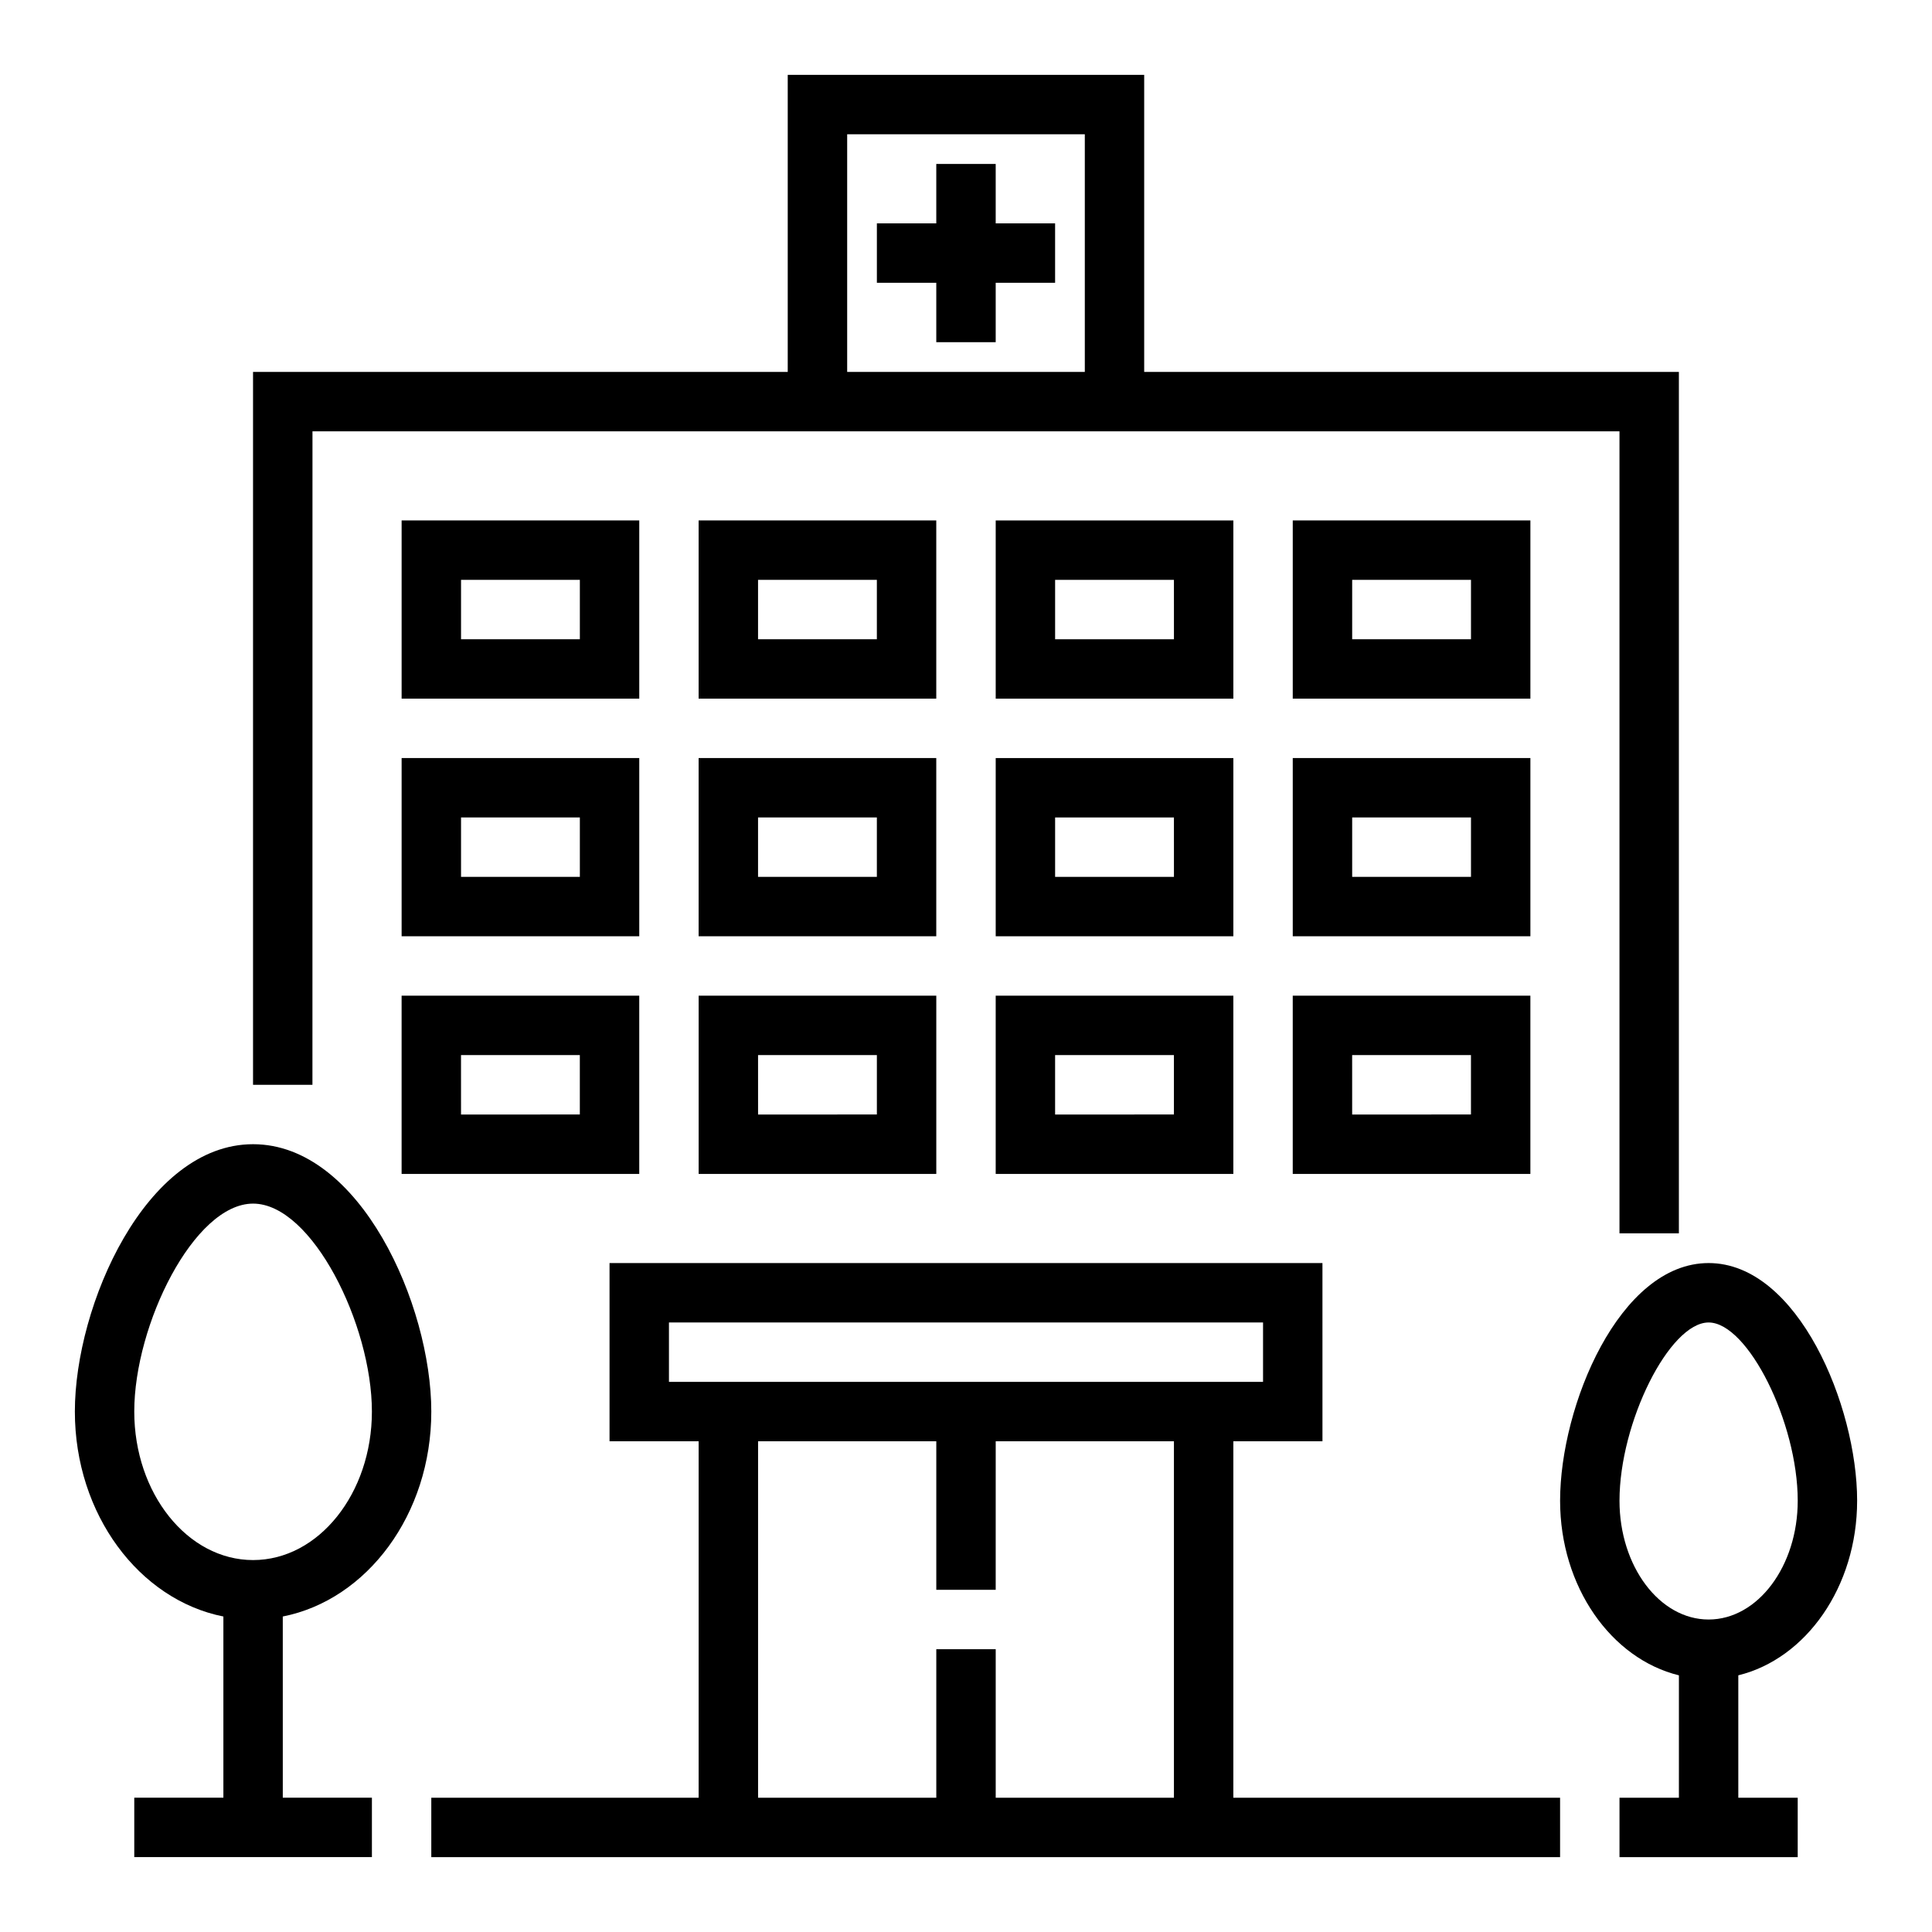
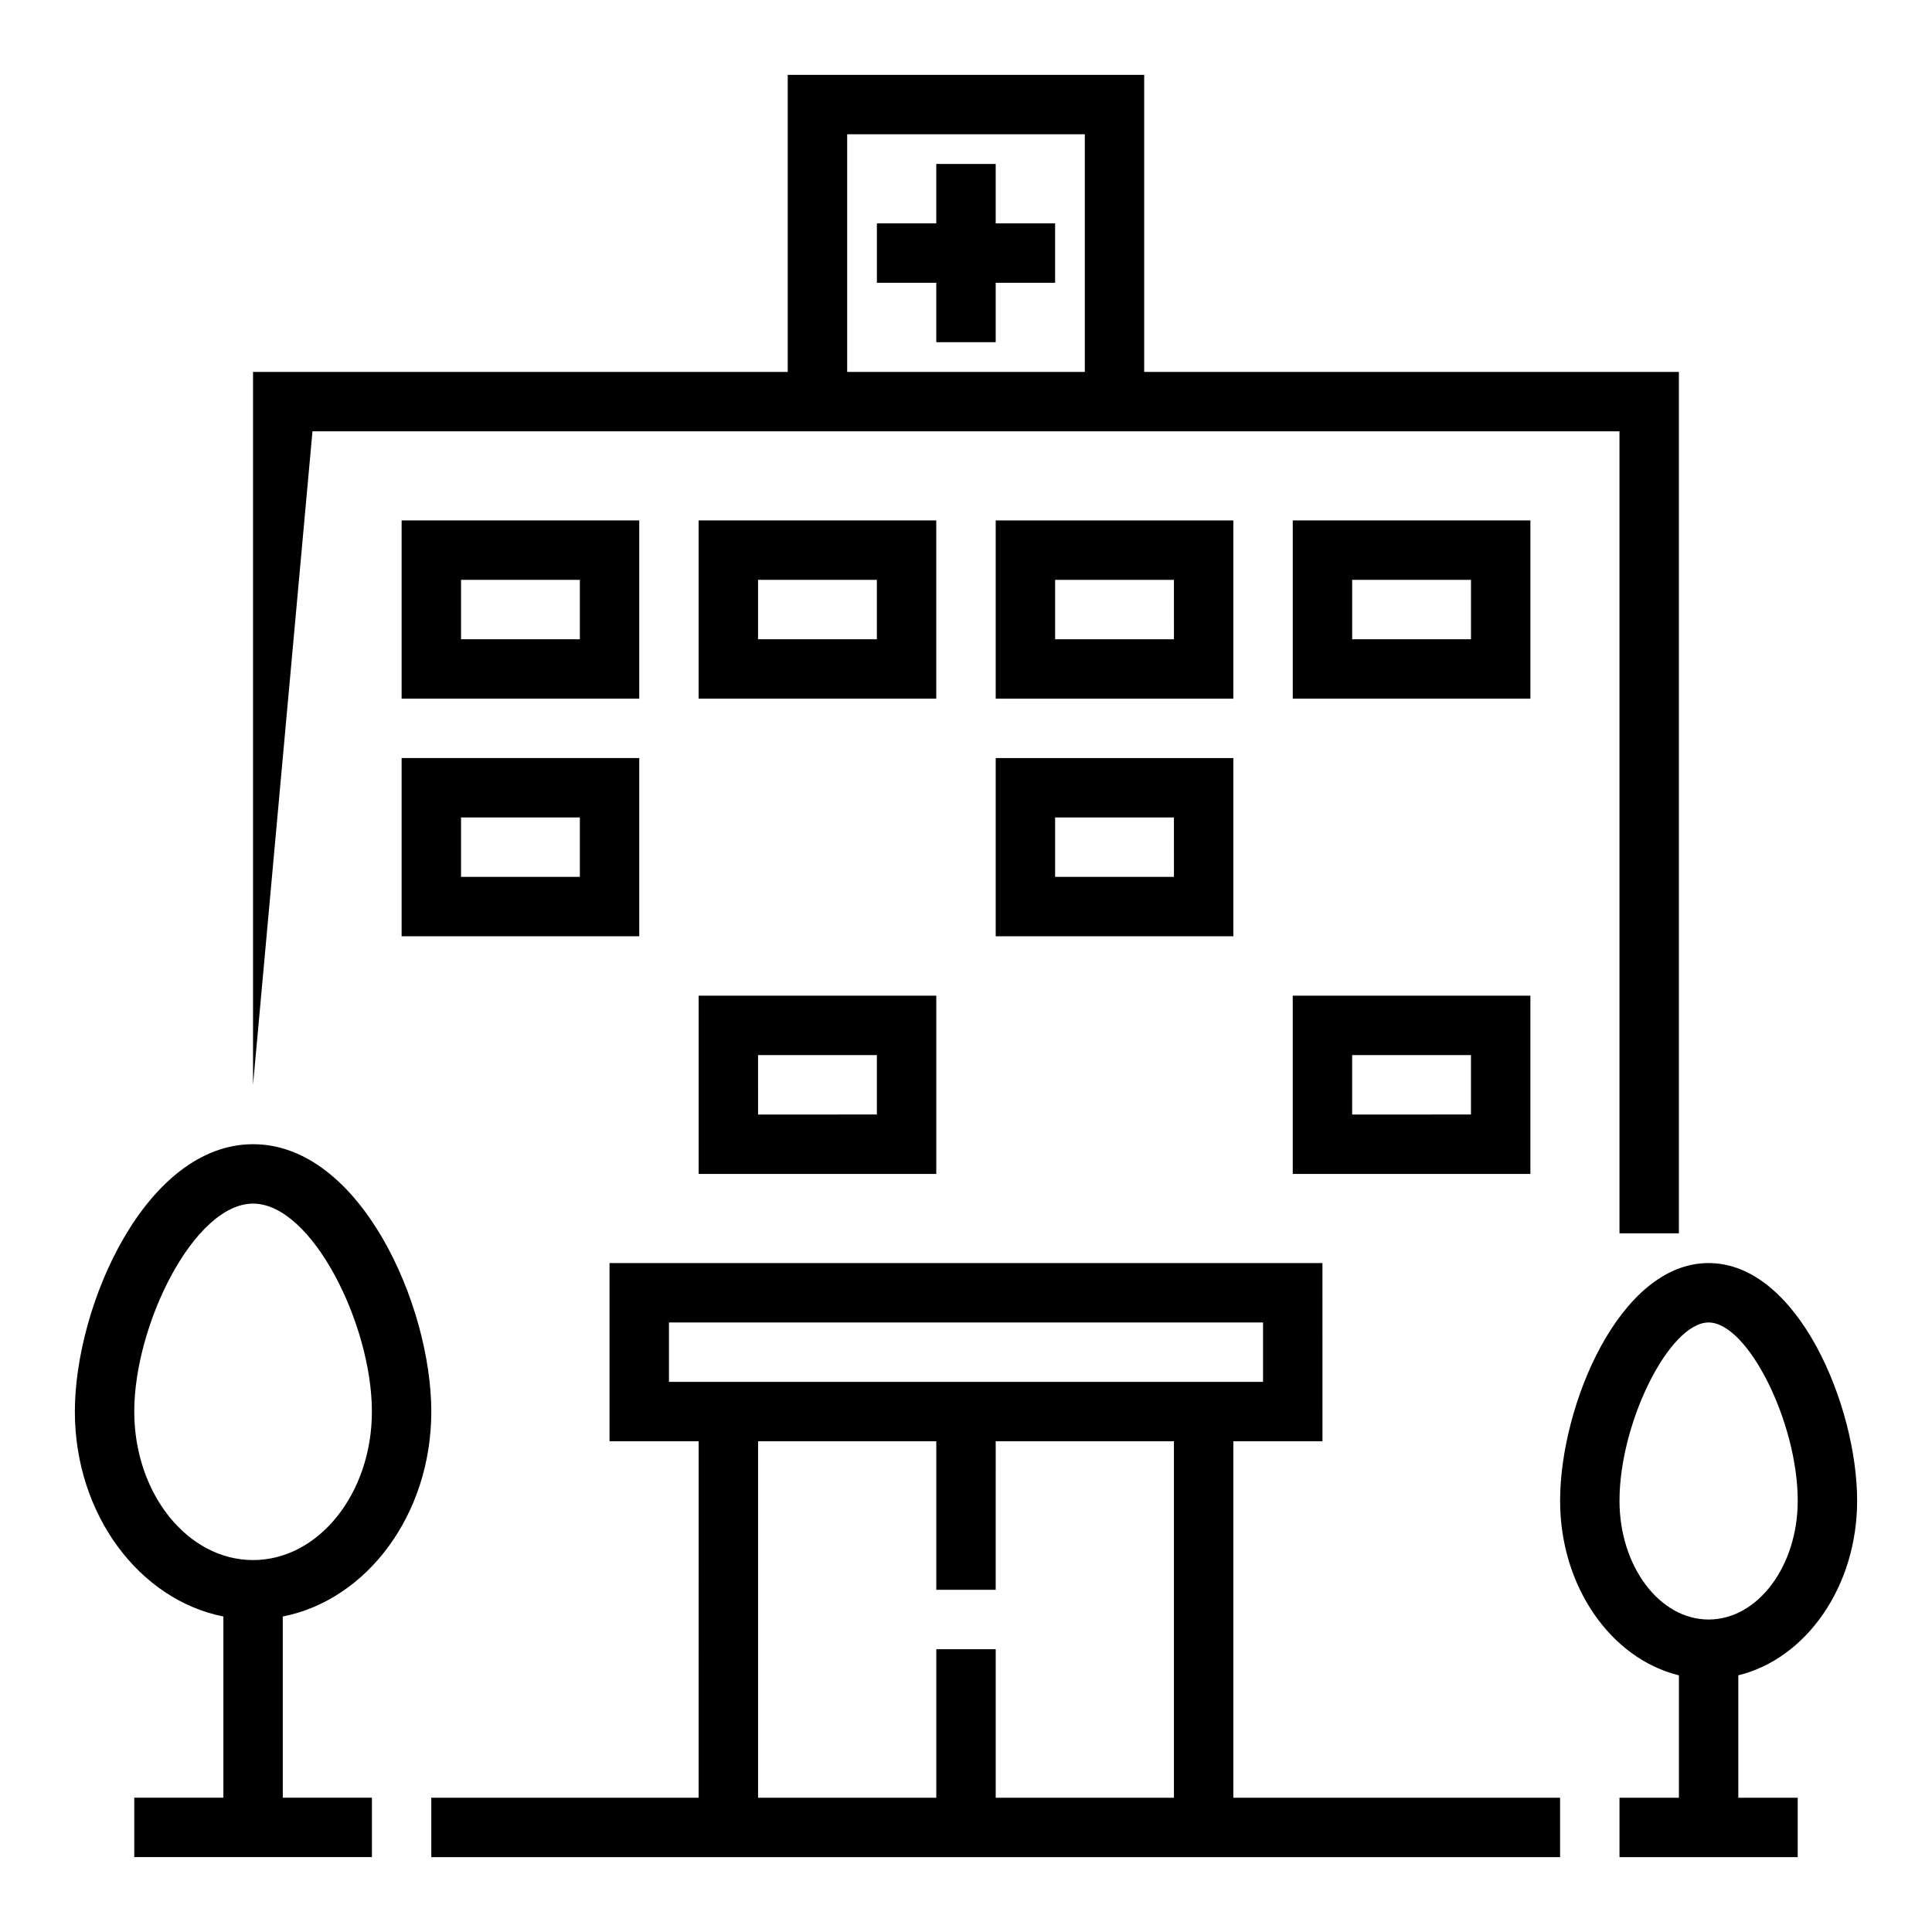
<svg xmlns="http://www.w3.org/2000/svg" fill="#000000" width="800px" height="800px" version="1.1" viewBox="144 144 512 512">
  <g>
-     <path d="m226.81 258.3h346.37v212.55h15.742v-228.29h-141.7v-78.723h-94.465v78.723h-141.7v188.93h15.742zm141.7-78.719h62.977v62.977h-62.977z" />
+     <path d="m226.81 258.3h346.37v212.55h15.742v-228.29h-141.7v-78.723h-94.465v78.723h-141.7v188.93zm141.7-78.719h62.977v62.977h-62.977z" />
    <path d="m407.87 187.45h-15.746v15.746h-15.742v15.742h15.742v15.746h15.746v-15.746h15.742v-15.742h-15.742z" />
    <path d="m313.41 281.92h-62.977v47.23h62.977zm-15.742 31.488h-31.488v-15.742h31.488z" />
    <path d="m392.12 281.92h-62.977v47.23h62.977zm-15.742 31.488h-31.488v-15.742h31.488z" />
    <path d="m470.85 281.92h-62.977v47.23h62.977zm-15.742 31.488h-31.492v-15.742h31.488z" />
    <path d="m549.57 281.92h-62.977v47.23h62.977zm-15.742 31.488h-31.488v-15.742h31.488z" />
    <path d="m313.41 344.89h-62.977v47.23h62.977zm-15.742 31.488h-31.488v-15.746h31.488z" />
-     <path d="m392.12 344.89h-62.977v47.23h62.977zm-15.742 31.488h-31.488v-15.746h31.488z" />
    <path d="m470.85 344.89h-62.977v47.23h62.977zm-15.742 31.488h-31.492v-15.746h31.488z" />
-     <path d="m549.57 344.89h-62.977v47.23h62.977zm-15.742 31.488h-31.488v-15.746h31.488z" />
-     <path d="m250.43 455.1h62.977v-47.23h-62.977zm15.742-31.488h31.488v15.742l-31.484 0.004z" />
    <path d="m329.15 455.1h62.977v-47.23h-62.977zm15.742-31.488h31.488v15.742l-31.484 0.004z" />
-     <path d="m407.87 455.1h62.977v-47.23h-62.977zm15.742-31.488h31.488v15.742l-31.488 0.004z" />
    <path d="m486.59 455.1h62.977v-47.23h-62.977zm15.742-31.488h31.488v15.742l-31.484 0.004z" />
    <path d="m470.85 525.95h23.617l-0.004-47.23h-188.93v47.23h23.617l-0.004 94.465h-70.848v15.742l299.14 0.004v-15.746h-86.59zm-149.57-15.742v-15.746h157.44v15.742zm86.594 110.21v-39.359h-15.746v39.359h-47.23v-94.465h47.23v39.359h15.742l0.004-39.359h47.23v94.465z" />
    <path d="m636.16 541.7c0-25.074-15.695-62.977-39.359-62.977-23.664 0-39.359 37.902-39.359 62.977 0 22.828 13.547 41.887 31.488 46.281l-0.004 32.438h-15.742v15.742h47.23v-15.742h-15.742v-32.441c17.941-4.391 31.488-23.449 31.488-46.277zm-62.977 0c0-20.75 13.242-47.23 23.617-47.23s23.617 26.48 23.617 47.23c0 17.367-10.598 31.488-23.617 31.488-13.023 0-23.617-14.121-23.617-31.488z" />
    <path d="m218.94 572.39c22.301-4.394 39.359-27.023 39.359-54.316 0-28.207-18.836-70.848-47.23-70.848-28.395 0-47.23 42.645-47.23 70.848 0 27.254 17.059 49.887 39.359 54.316v48.02h-23.617v15.742h62.977v-15.742h-23.617zm-39.359-54.316c0-23.043 15.871-55.105 31.488-55.105 15.617 0 31.488 32.062 31.488 55.105 0 21.703-14.121 39.359-31.488 39.359-17.367 0-31.488-17.656-31.488-39.359z" />
  </g>
</svg>